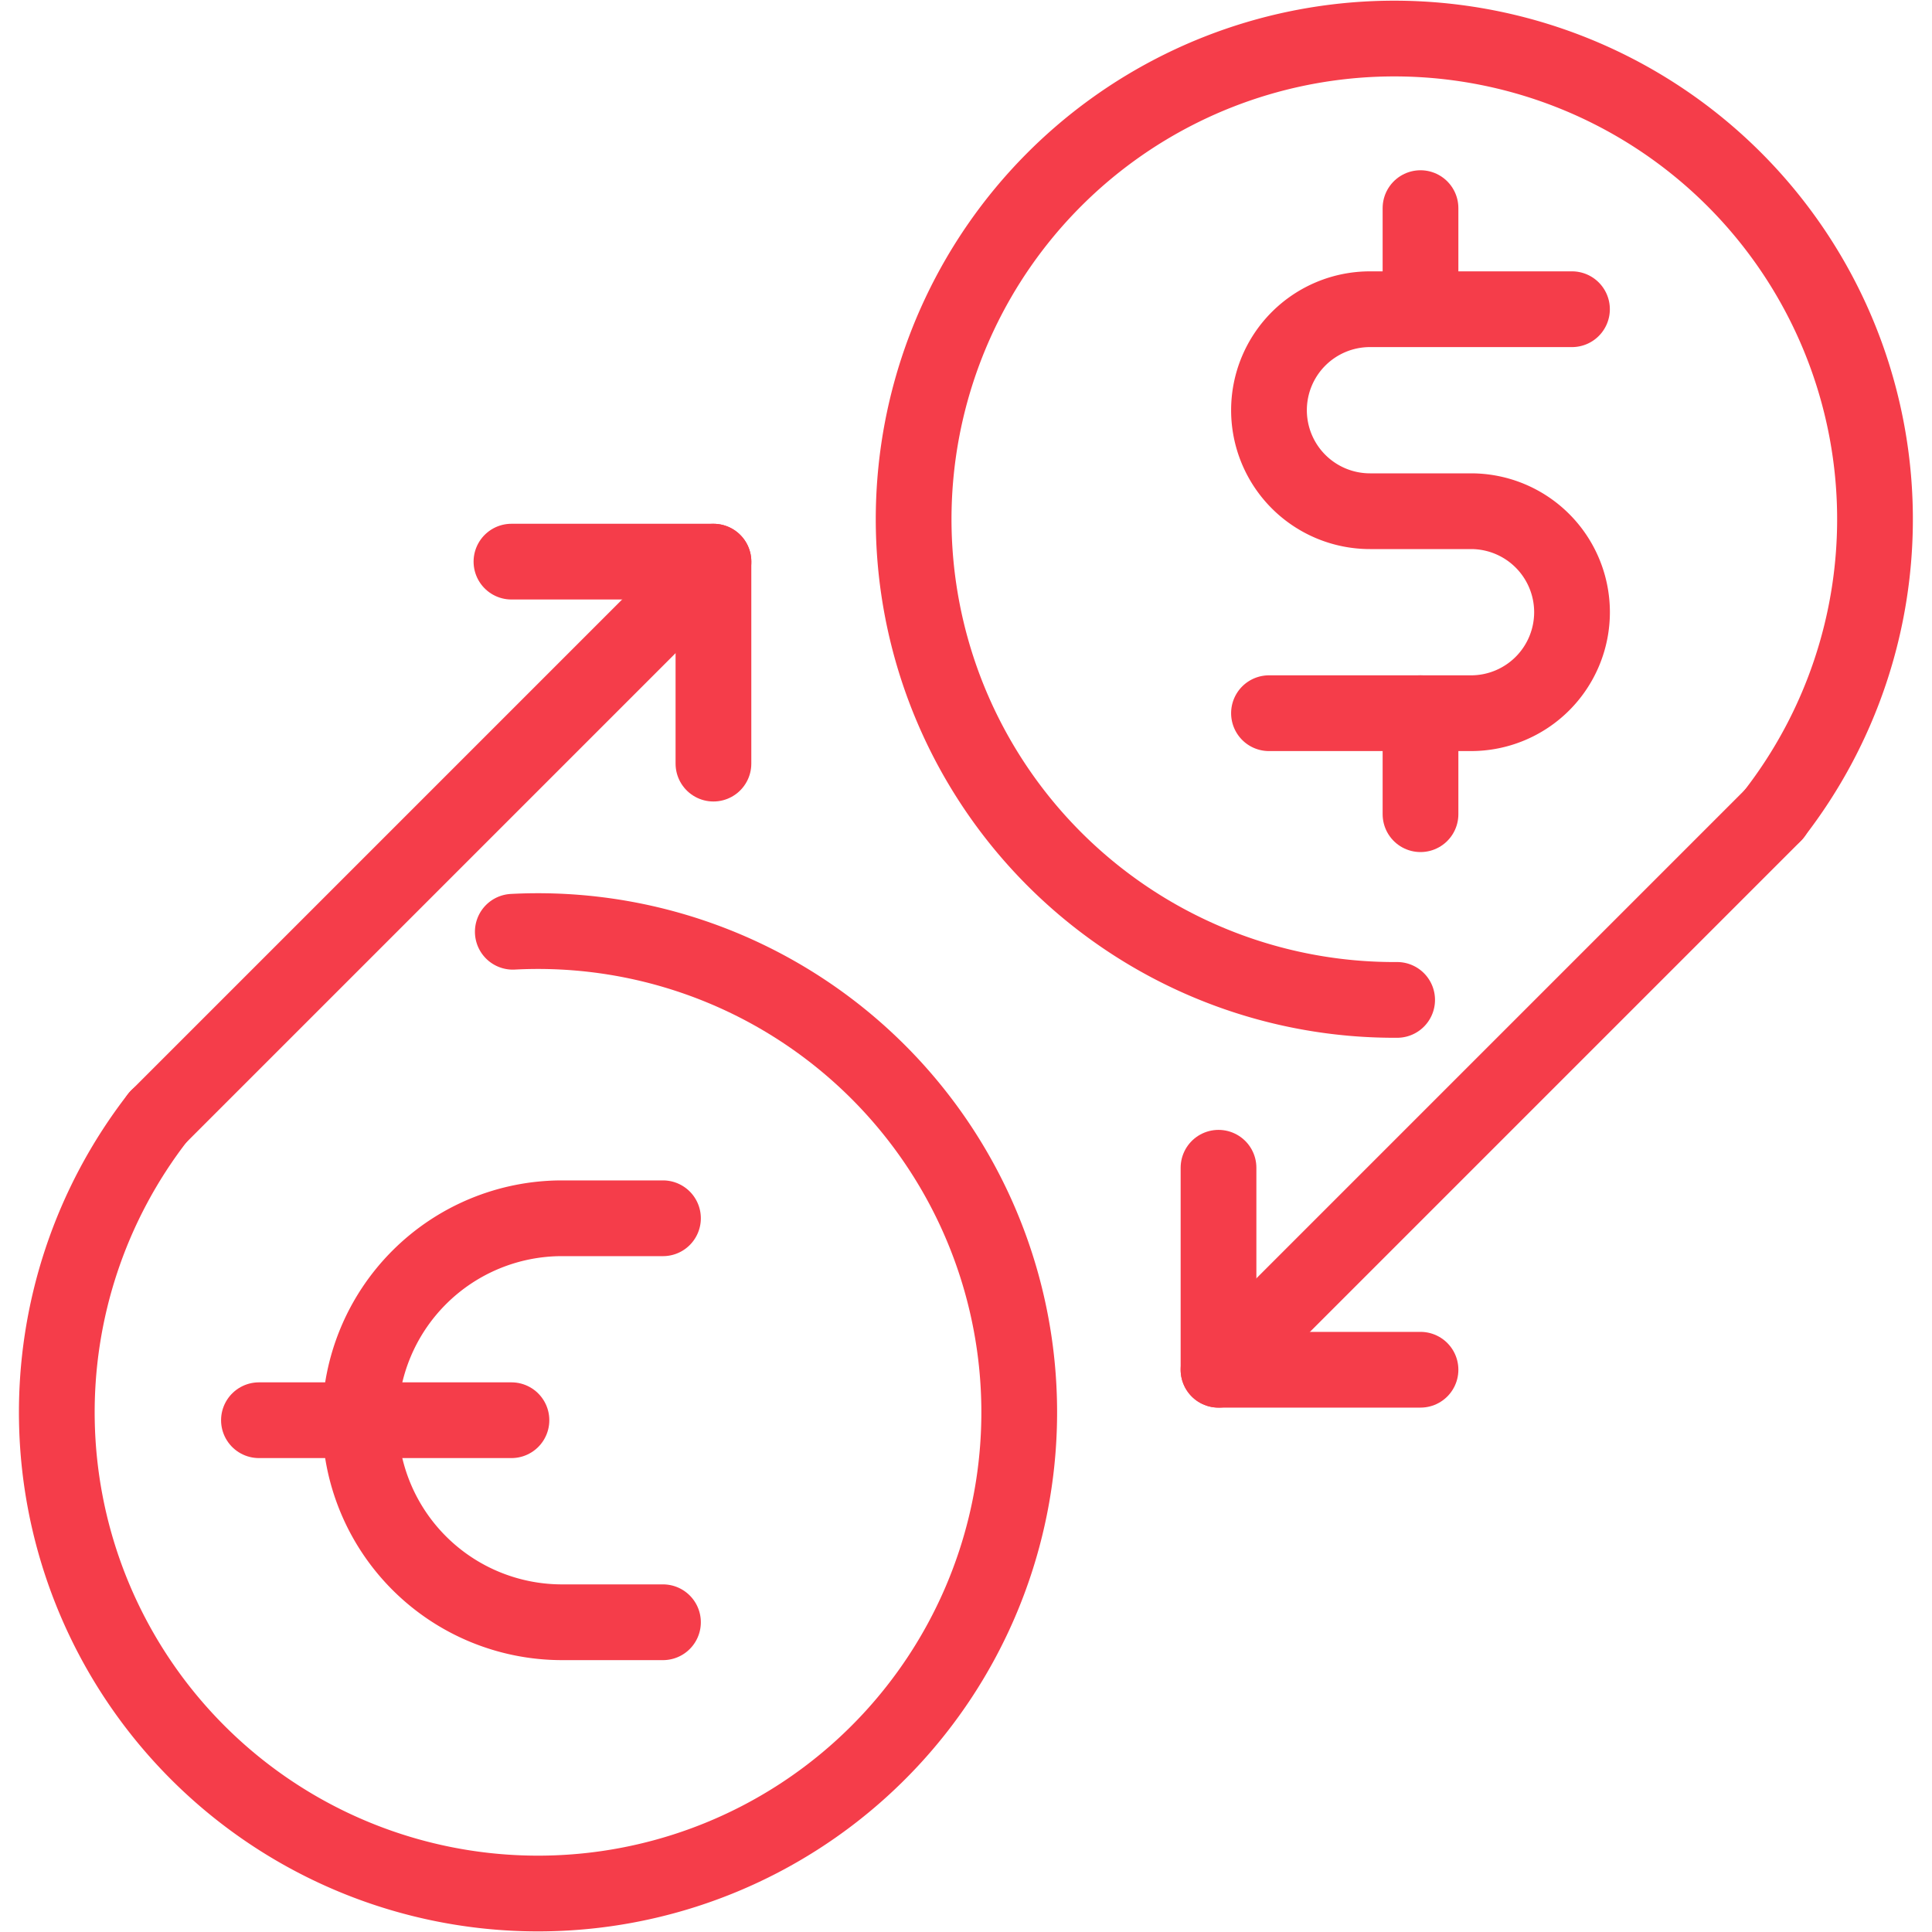
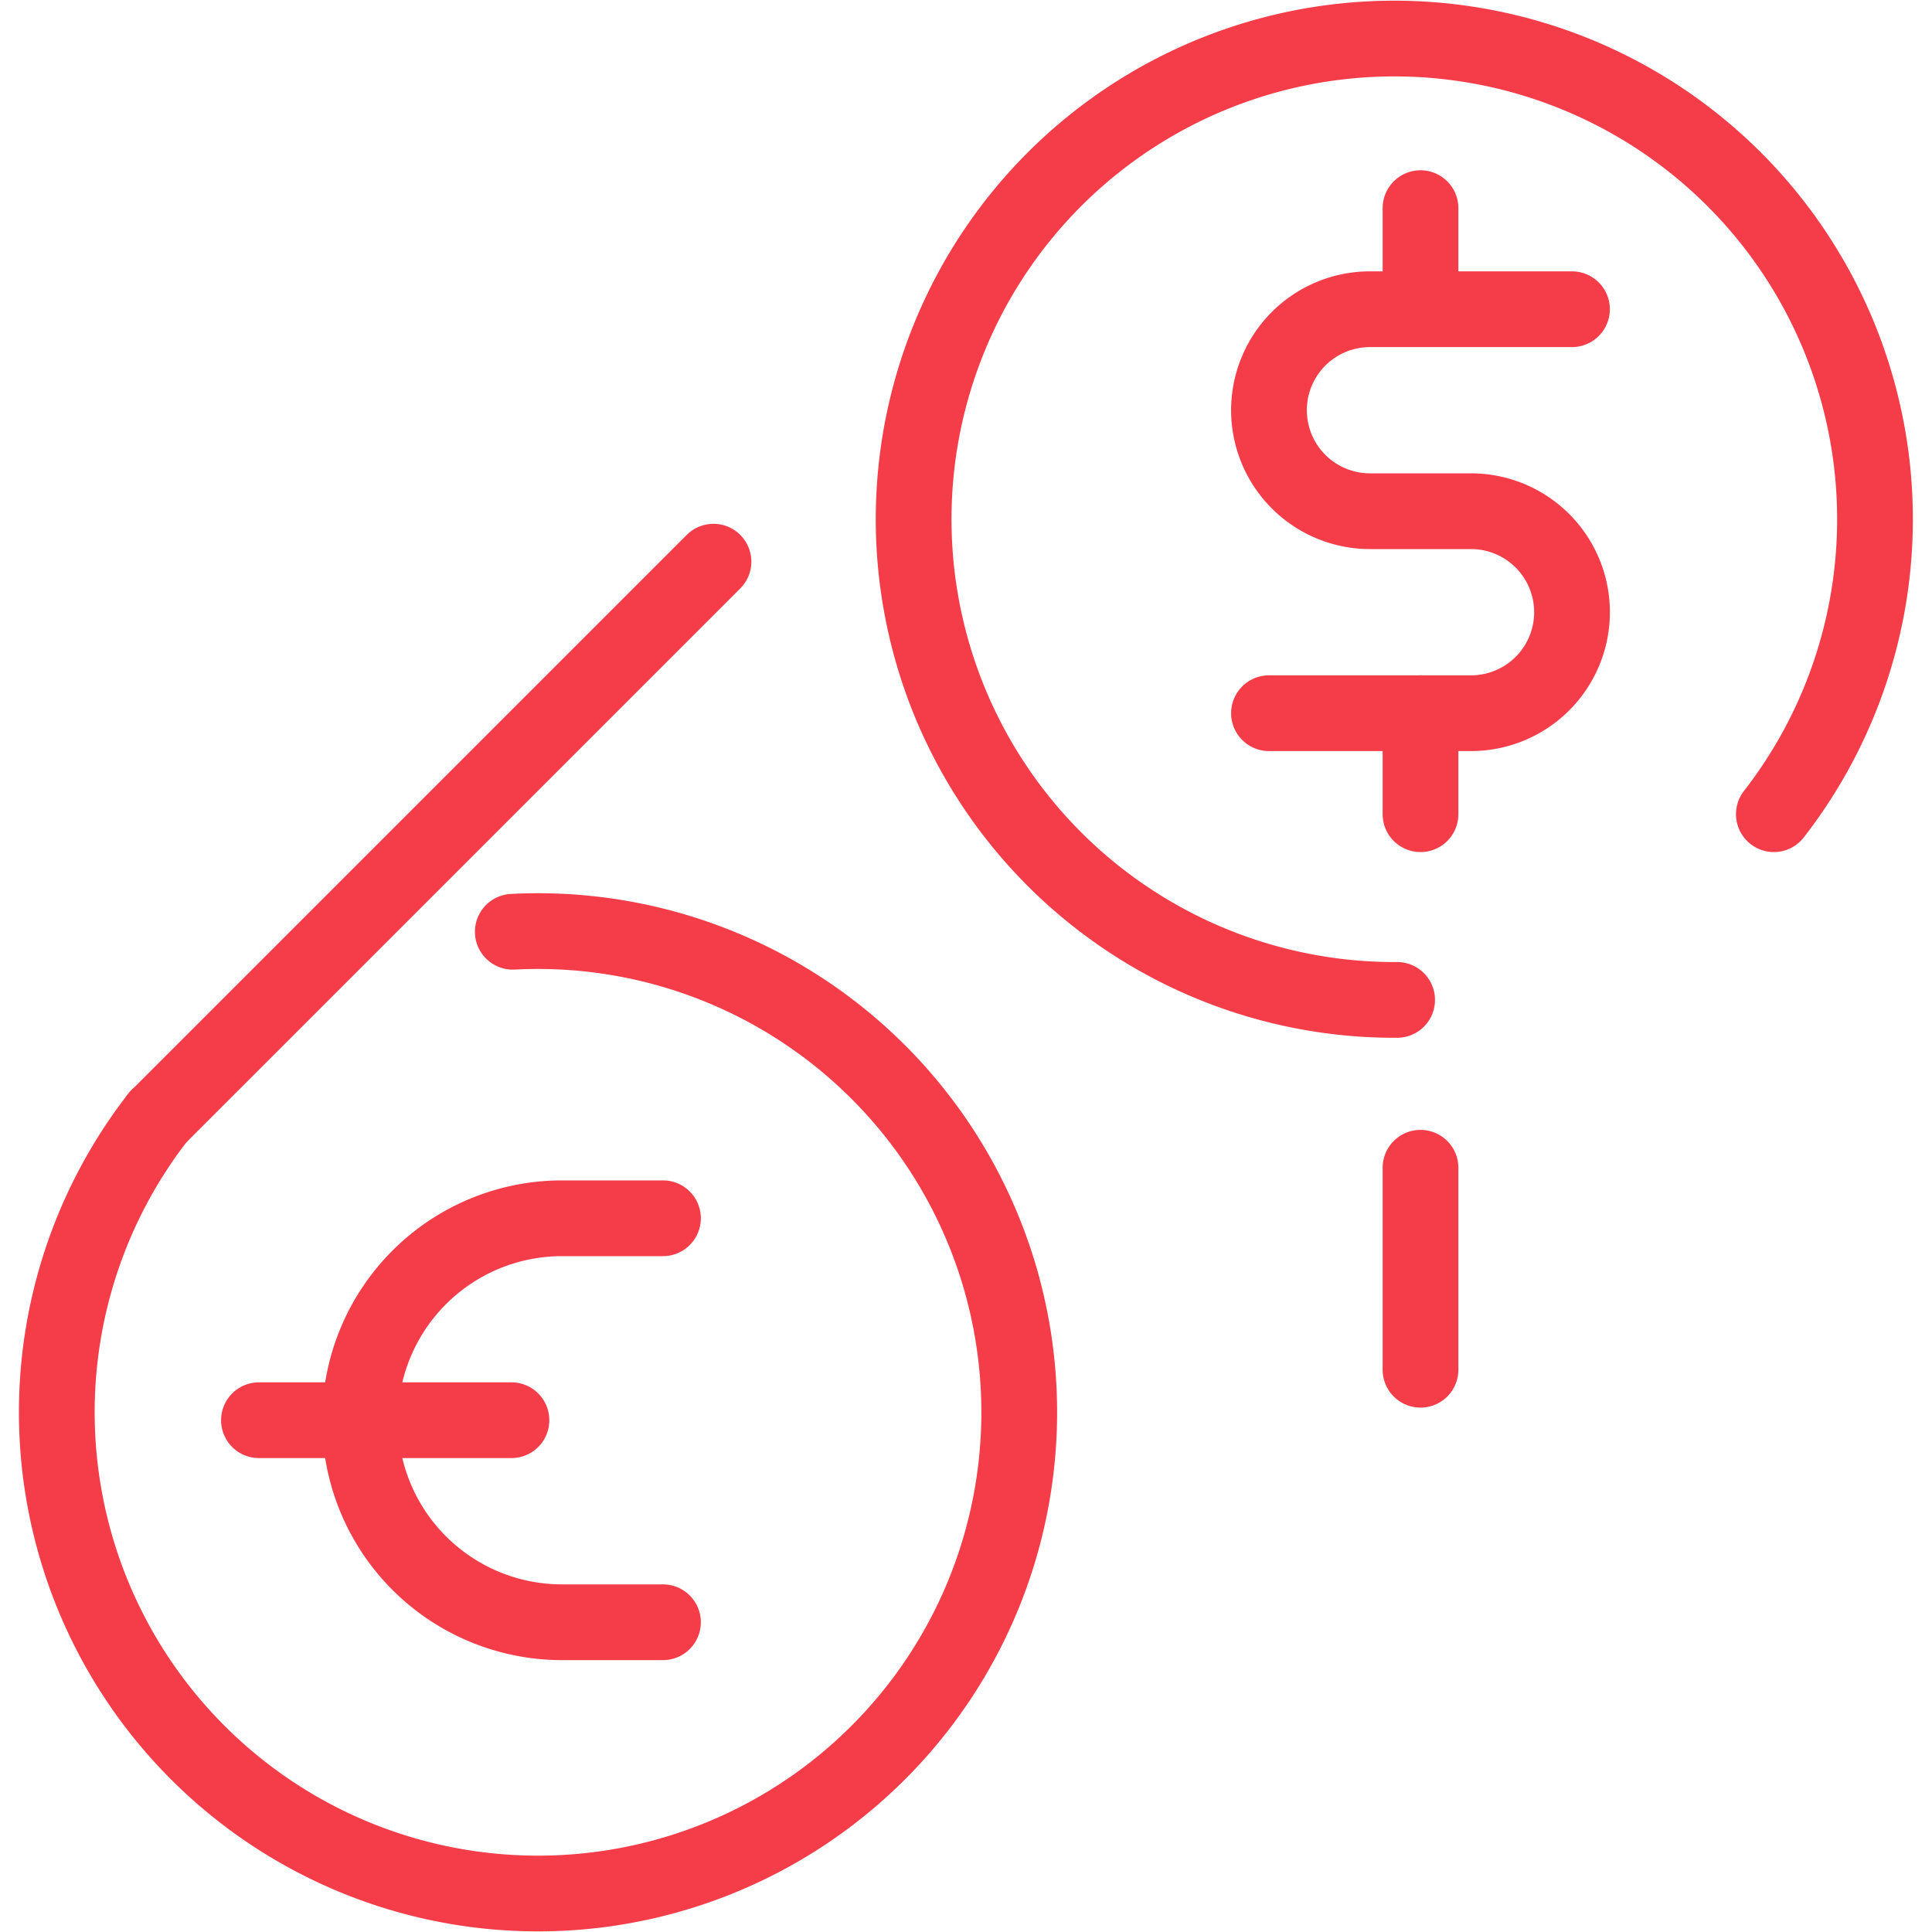
<svg xmlns="http://www.w3.org/2000/svg" width="40" height="40" viewBox="0 0 40 40">
  <defs>
    <clipPath id="clip-path">
      <rect id="Rectangle_21044" data-name="Rectangle 21044" width="40" height="40" transform="translate(974 2758)" fill="#fff" stroke="#707070" stroke-width="1" />
    </clipPath>
  </defs>
  <g id="add_withdraw_funds_at_any_time_icon" transform="translate(-974 -2758)" clip-path="url(#clip-path)">
    <g id="add_withdraw_funds_at_any_time_icon-2" data-name="add_withdraw_funds_at_any_time_icon" transform="translate(937.536 2650.428)">
      <path id="Path_7254" data-name="Path 7254" d="M47.081,126.863a9.963,9.963,0,1,1-7.348,3.84" fill="none" stroke="#f53d4a" stroke-linecap="round" stroke-linejoin="round" stroke-width="1.568" />
      <path id="Path_7255" data-name="Path 7255" d="M50.19,141.159H48.1a4.182,4.182,0,0,1-4.182-4.182h0a4.182,4.182,0,0,1,4.182-4.182H50.19" fill="none" stroke="#f53d4a" stroke-linecap="round" stroke-linejoin="round" stroke-width="1.568" />
      <line id="Line_30" data-name="Line 30" x1="5.228" transform="translate(41.825 136.976)" fill="none" stroke="#f53d4a" stroke-linecap="round" stroke-linejoin="round" stroke-width="1.568" />
      <line id="Line_31" data-name="Line 31" y1="11.502" x2="11.502" transform="translate(39.734 119.201)" fill="none" stroke="#f53d4a" stroke-linecap="round" stroke-linejoin="round" stroke-width="1.568" />
-       <path id="Path_7256" data-name="Path 7256" d="M47.053,119.2h4.182v4.182" fill="none" stroke="#f53d4a" stroke-linecap="round" stroke-linejoin="round" stroke-width="1.568" />
      <path id="Path_7257" data-name="Path 7257" d="M65.39,128.274a9.952,9.952,0,1,1,7.8-3.845" fill="none" stroke="#f53d4a" stroke-linecap="round" stroke-linejoin="round" stroke-width="1.568" />
      <path id="Path_7258" data-name="Path 7258" d="M62.737,122.338H66.92a2.091,2.091,0,0,0,2.091-2.091h0a2.091,2.091,0,0,0-2.091-2.091H64.828a2.091,2.091,0,0,1-2.091-2.091h0a2.091,2.091,0,0,1,2.091-2.091h4.182" fill="none" stroke="#f53d4a" stroke-linecap="round" stroke-linejoin="round" stroke-width="1.568" />
      <line id="Line_32" data-name="Line 32" y2="2.091" transform="translate(65.874 111.881)" fill="none" stroke="#f53d4a" stroke-linecap="round" stroke-linejoin="round" stroke-width="1.568" />
      <line id="Line_33" data-name="Line 33" y2="2.091" transform="translate(65.874 122.338)" fill="none" stroke="#f53d4a" stroke-linecap="round" stroke-linejoin="round" stroke-width="1.568" />
-       <line id="Line_34" data-name="Line 34" x1="11.502" y2="11.502" transform="translate(61.692 124.429)" fill="none" stroke="#f53d4a" stroke-linecap="round" stroke-linejoin="round" stroke-width="1.568" />
-       <path id="Path_7259" data-name="Path 7259" d="M65.874,135.931H61.692v-4.182" fill="none" stroke="#f53d4a" stroke-linecap="round" stroke-linejoin="round" stroke-width="1.568" />
+       <path id="Path_7259" data-name="Path 7259" d="M65.874,135.931v-4.182" fill="none" stroke="#f53d4a" stroke-linecap="round" stroke-linejoin="round" stroke-width="1.568" />
    </g>
  </g>
</svg>